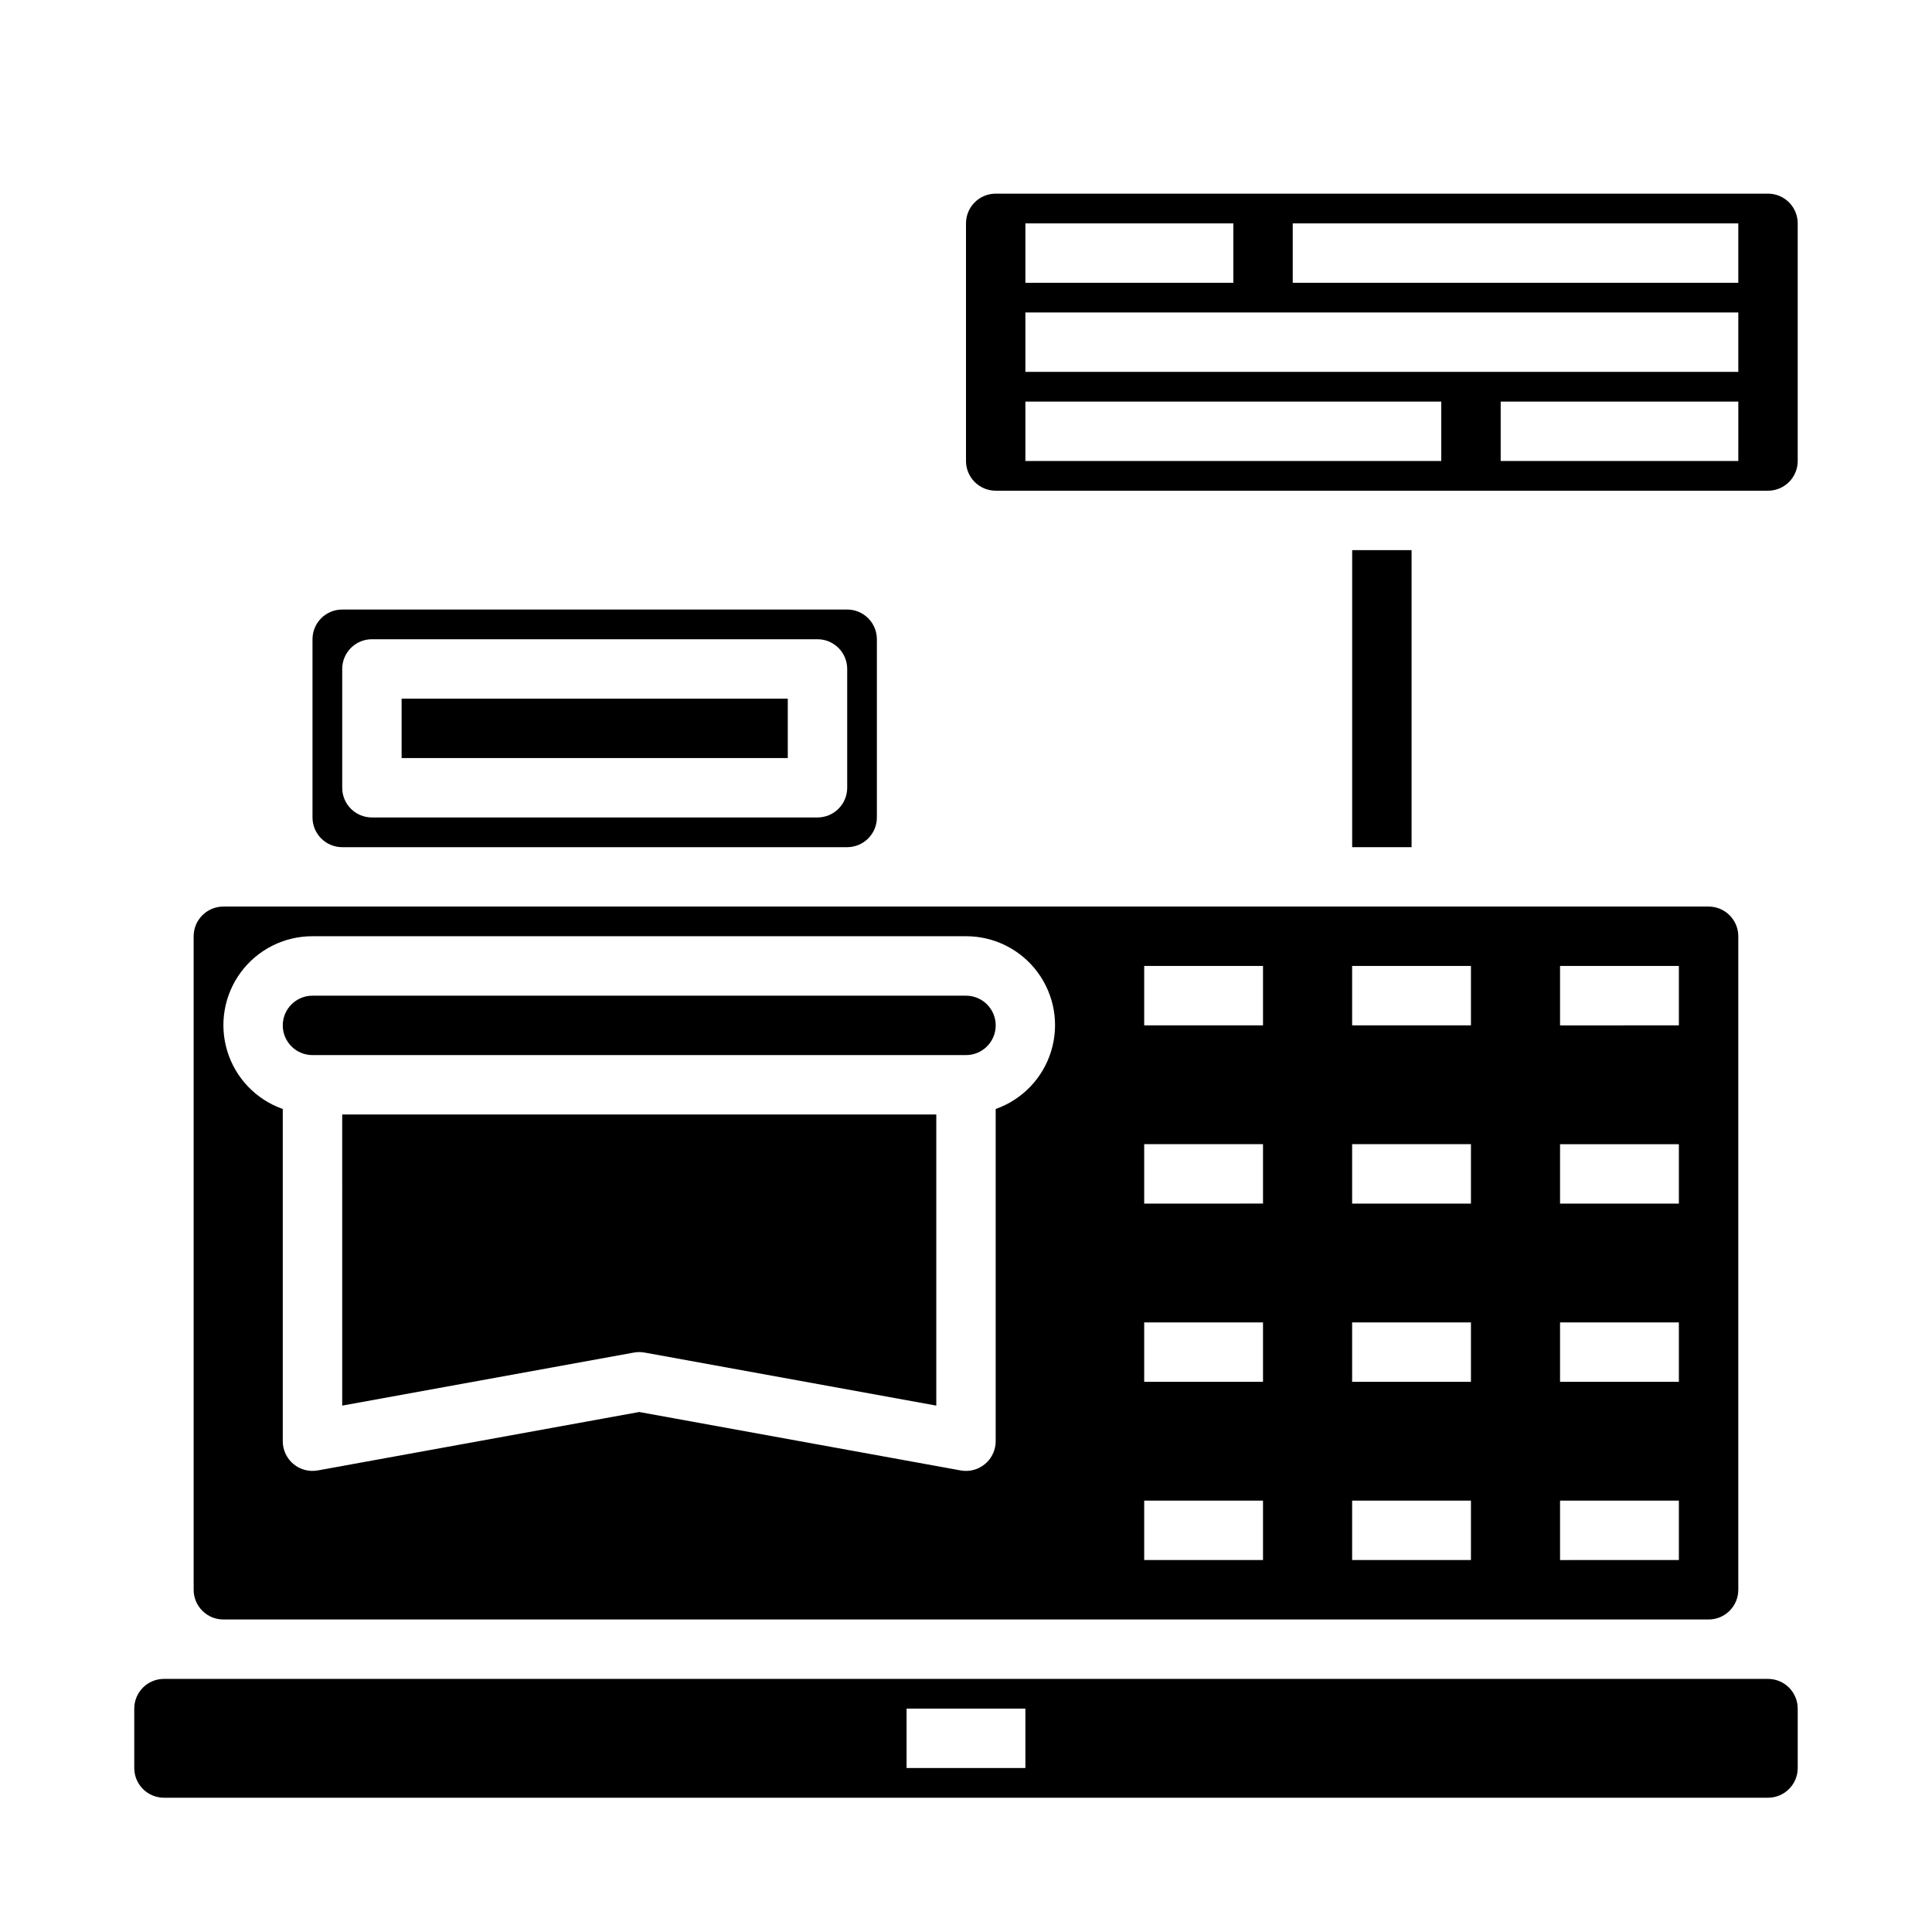
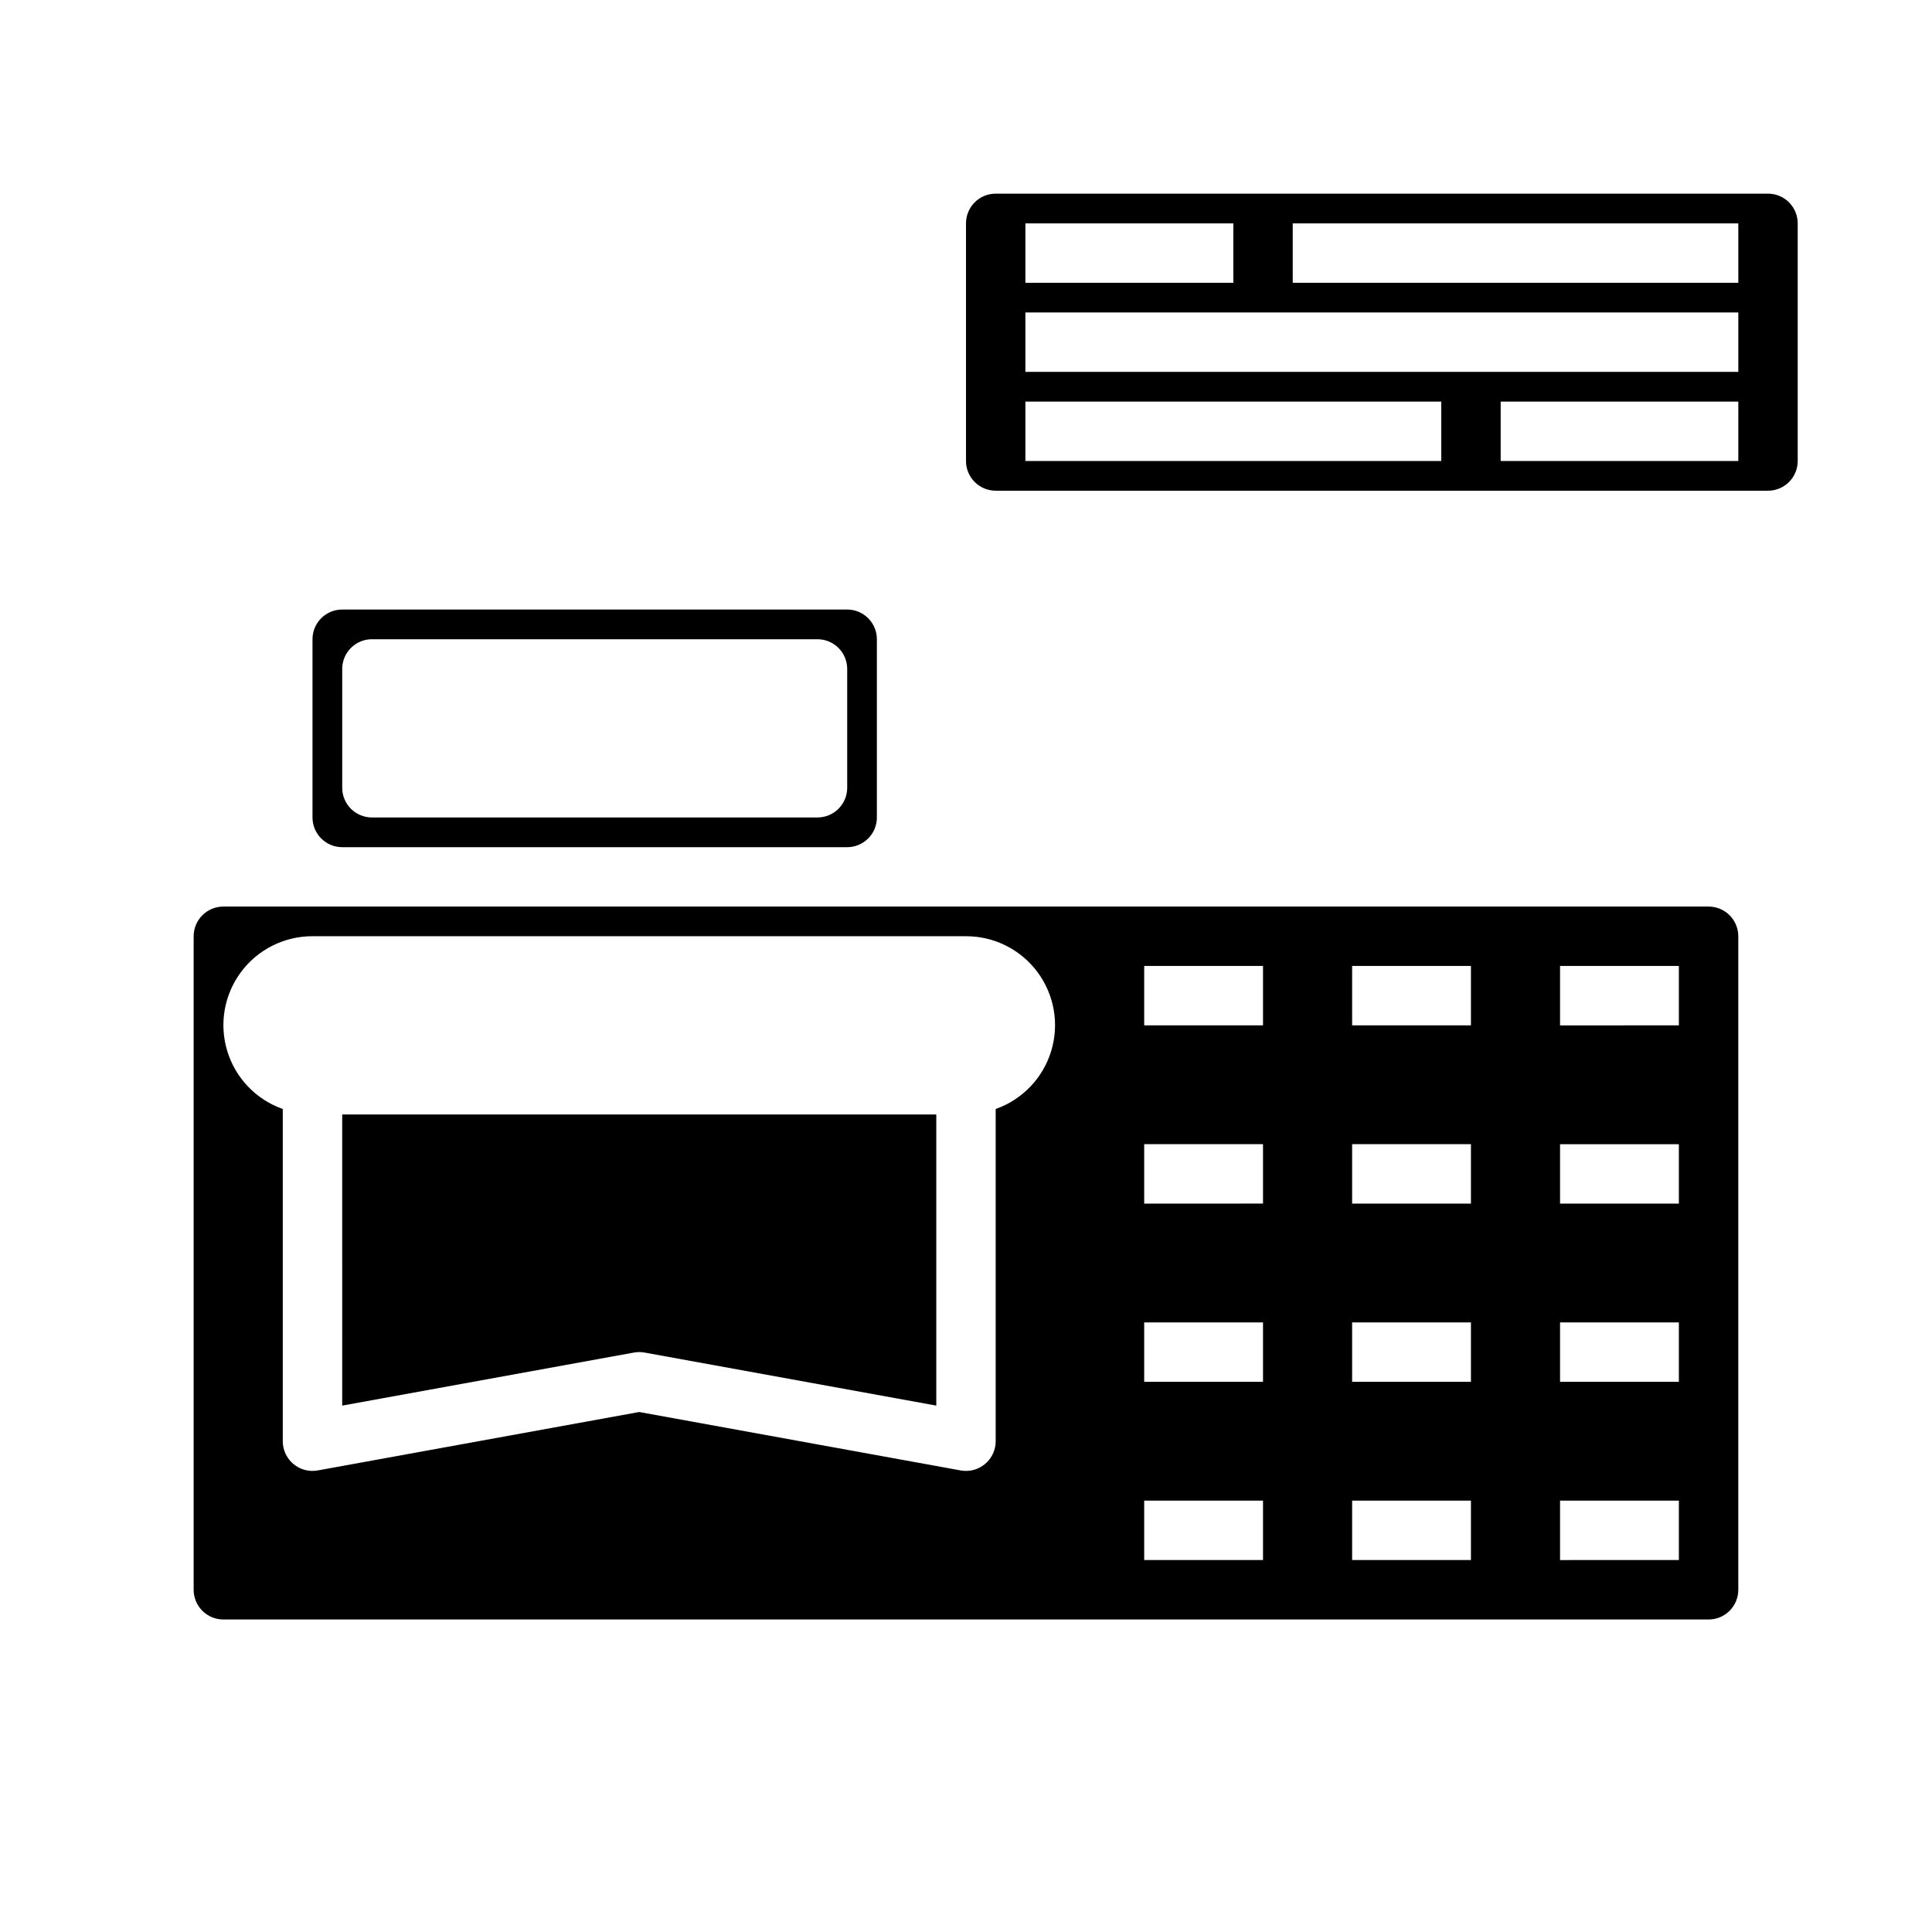
<svg xmlns="http://www.w3.org/2000/svg" fill="#000000" width="800px" height="800px" version="1.1" viewBox="144 144 512 512">
  <g>
    <path d="m234.69 516.5 77.312-14.059h-0.004c0.934-0.168 1.887-0.168 2.82 0l77.309 14.059v-77.145h-157.44z" />
-     <path d="m250.43 329.15h102.34v15.742h-102.34z" />
    <path d="m368.51 368.51c2.086 0 4.09-0.832 5.566-2.309s2.305-3.477 2.305-5.566v-47.23c0-2.086-0.828-4.09-2.305-5.566-1.477-1.477-3.481-2.305-5.566-2.305h-133.82c-4.348 0-7.875 3.523-7.875 7.871v47.23c0 2.09 0.832 4.09 2.309 5.566 1.477 1.477 3.477 2.309 5.566 2.309zm-133.82-47.234c0-4.348 3.523-7.871 7.871-7.871h118.08c2.09 0 4.09 0.828 5.566 2.305 1.477 1.477 2.309 3.481 2.309 5.566v31.488c0 2.09-0.832 4.09-2.309 5.566-1.477 1.477-3.477 2.305-5.566 2.305h-118.08c-4.348 0-7.871-3.523-7.871-7.871z" />
    <path d="m612.54 195.32h-204.67c-4.348 0-7.871 3.527-7.871 7.875v62.977c0 2.086 0.828 4.09 2.305 5.566 1.477 1.473 3.477 2.305 5.566 2.305h204.67c2.09 0 4.09-0.832 5.566-2.305 1.477-1.477 2.305-3.481 2.305-5.566v-62.977c0-2.09-0.828-4.09-2.305-5.566-1.477-1.477-3.477-2.309-5.566-2.309zm-196.8 7.875h55.105v15.742h-55.105zm110.21 62.977h-110.21v-15.746h110.21zm78.719 0h-62.973v-15.746h62.977zm0-23.617h-188.93v-15.746h188.93zm0-23.617h-118.08v-15.742h118.08z" />
-     <path d="m502.34 289.79h15.742v78.719h-15.742z" />
-     <path d="m179.58 596.8v15.742c0 2.09 0.828 4.09 2.305 5.566 1.477 1.477 3.481 2.305 5.566 2.305h425.09c2.09 0 4.09-0.828 5.566-2.305s2.305-3.477 2.305-5.566v-15.742c0-2.09-0.828-4.09-2.305-5.566s-3.477-2.309-5.566-2.309h-425.09c-4.348 0-7.871 3.527-7.871 7.875zm204.67 0h31.488v15.742h-31.488z" />
    <path d="m195.32 392.12v173.19c0 2.086 0.832 4.09 2.309 5.566 1.477 1.477 3.477 2.305 5.566 2.305h393.6c2.086 0 4.09-0.828 5.566-2.305 1.473-1.477 2.305-3.481 2.305-5.566v-173.19c0-2.086-0.832-4.09-2.305-5.566-1.477-1.477-3.481-2.305-5.566-2.305h-393.6c-4.348 0-7.875 3.523-7.875 7.871zm362.11 7.871h31.488v15.742l-31.488 0.004zm0 47.23h31.488v15.742l-31.488 0.008zm0 47.23h31.488v15.742l-31.488 0.008zm0 47.23h31.488v15.742l-31.488 0.008zm-55.102-141.69h31.488v15.742h-31.488zm0 47.23h31.488v15.742l-31.488 0.004zm0 47.23h31.488v15.742l-31.488 0.004zm0 47.23h31.488v15.742l-31.488 0.004zm-55.105-141.69h31.488v15.742h-31.488zm0 47.23h31.488v15.742l-31.488 0.004zm0 47.23h31.488v15.742l-31.488 0.004zm0 47.23h31.488v15.742l-31.488 0.004zm-220.42-149.57h173.19c7.477-0.012 14.52 3.523 18.973 9.535 4.453 6.008 5.789 13.773 3.598 20.926-2.188 7.152-7.644 12.84-14.699 15.324v88.039c0 2.09-0.828 4.09-2.305 5.566-1.477 1.477-3.481 2.309-5.566 2.309-0.473 0-0.945-0.043-1.41-0.129l-85.184-15.484-85.184 15.484c-2.297 0.418-4.66-0.203-6.453-1.699s-2.828-3.711-2.828-6.047v-88.039c-7.055-2.484-12.512-8.172-14.699-15.324-2.191-7.152-0.855-14.918 3.598-20.926 4.453-6.012 11.496-9.547 18.973-9.535z" />
-     <path d="m226.81 423.61h173.19c4.348 0 7.871-3.523 7.871-7.871 0-4.348-3.523-7.871-7.871-7.871h-173.19c-4.348 0-7.871 3.523-7.871 7.871 0 4.348 3.523 7.871 7.871 7.871z" />
  </g>
</svg>